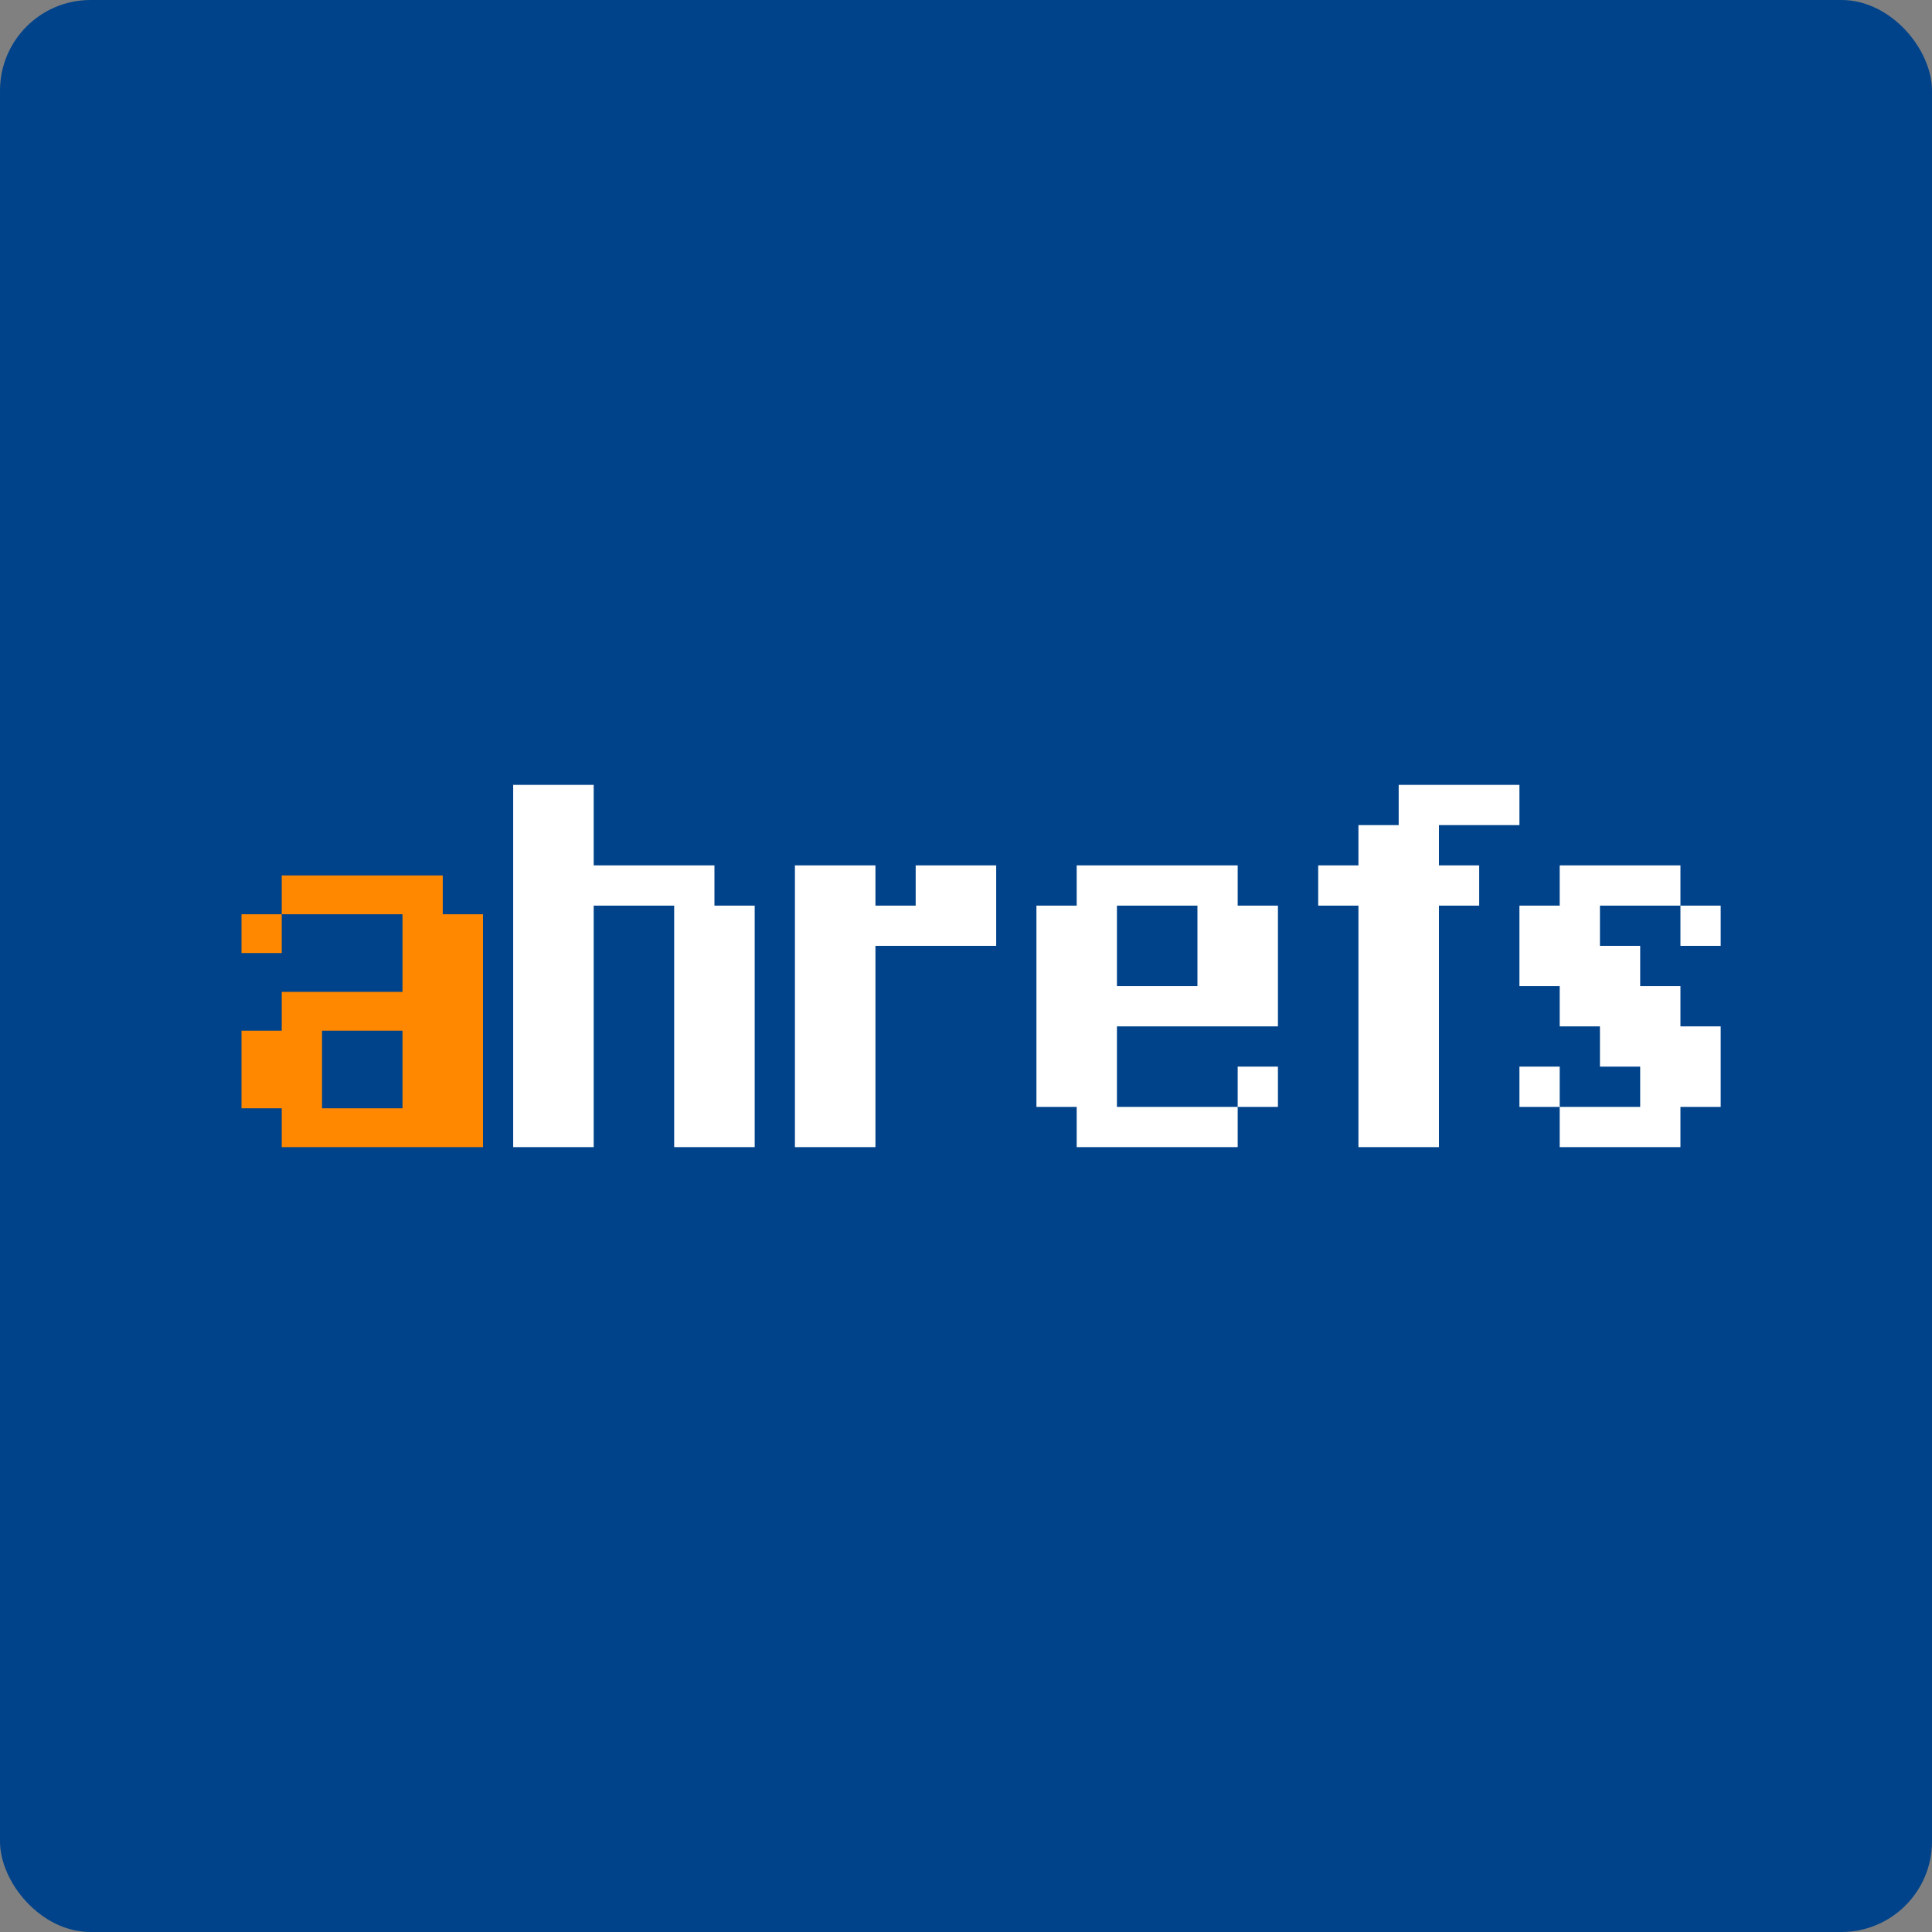
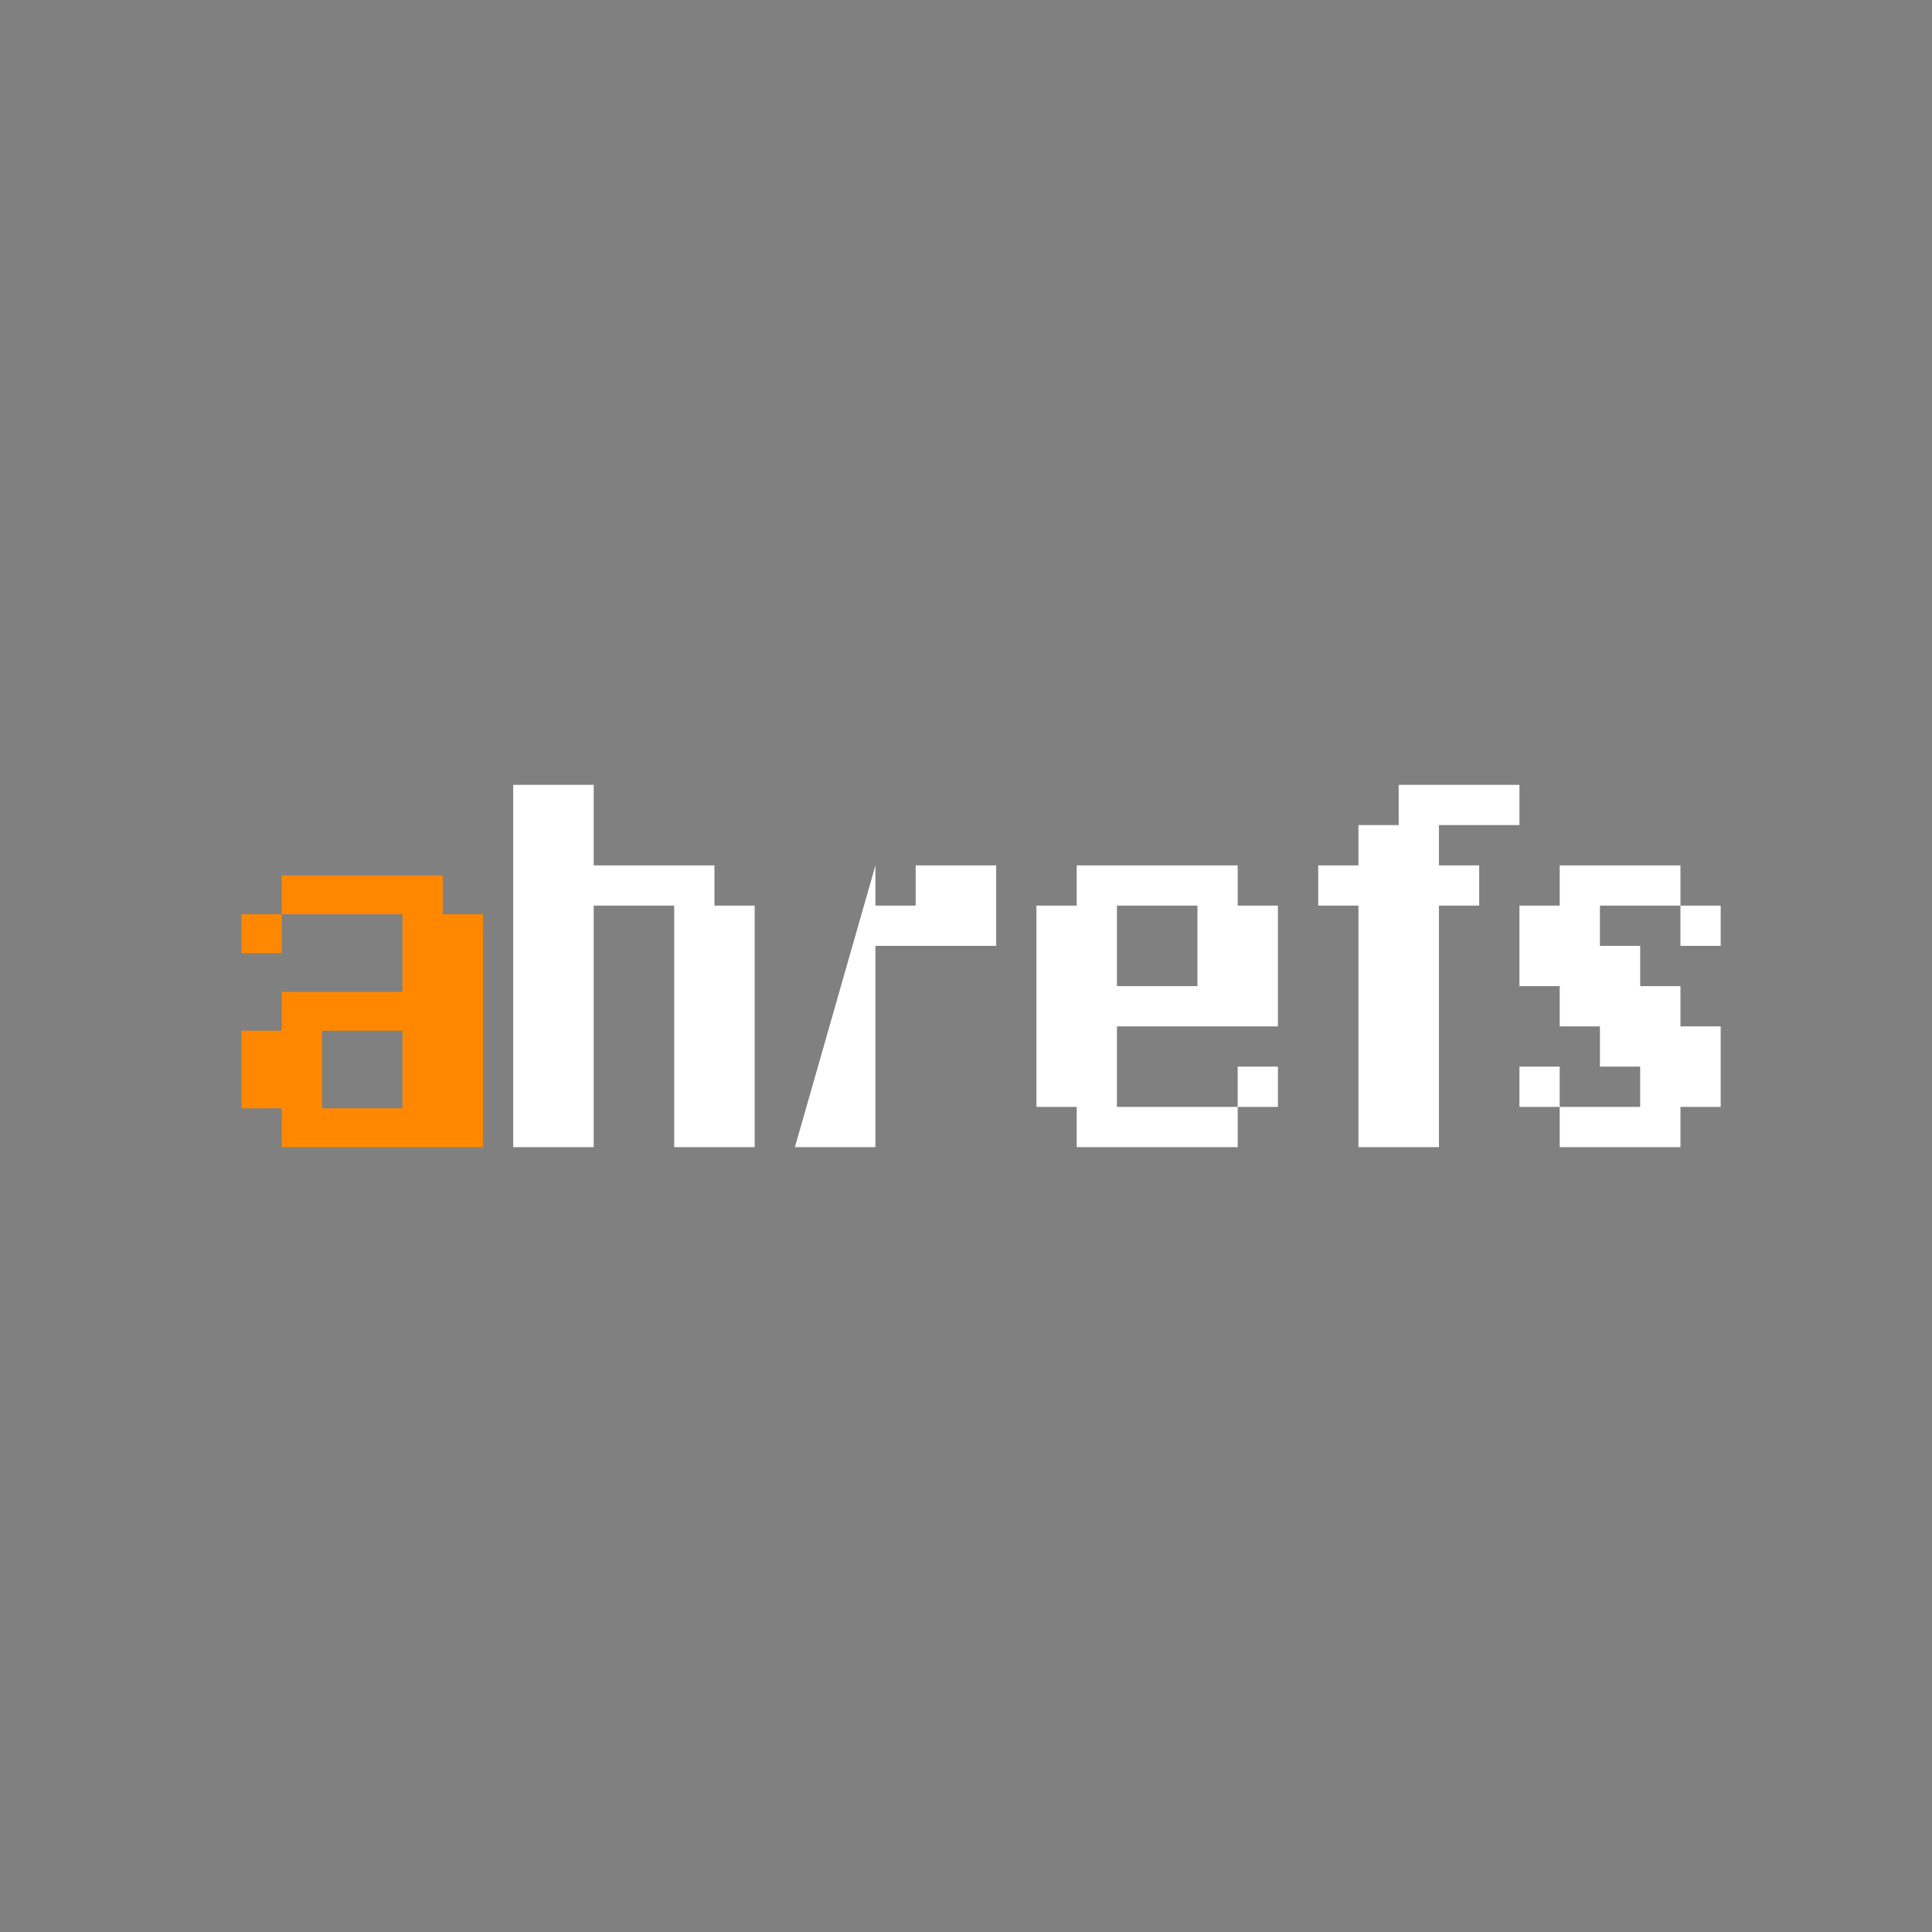
<svg xmlns="http://www.w3.org/2000/svg" width="64px" height="64px" viewBox="0 0 64 64" version="1.1">
  <rect x="0" y="0" width="64" height="64" fill="#808080" stroke="none" />
  <title>ahrefs</title>
  <desc>Created with Sketch.</desc>
  <g id="ahrefs" stroke="none" stroke-width="1" fill="none" fill-rule="evenodd">
-     <rect id="Rectangle" fill="#00438B" x="0" y="0" width="64" height="64" rx="3" />
    <g transform="translate(8, 26)" fill-rule="nonzero">
-       <path d="M14.333,12 L14.333,4 L11.667,4 L11.667,12 L9,12 L9,0 L11.667,0 L11.667,2.667 L15.667,2.667 L15.667,4 L17,4 L17,12 L14.333,12 Z M21,5.333 L21,12 L18.333,12 L18.333,2.667 L21,2.667 L21,4 L22.333,4 L22.333,2.667 L25,2.667 L25,5.333 L21,5.333 Z M34.333,9.333 L34.333,10.667 L33,10.667 L33,9.333 L34.333,9.333 Z M27.667,12 L27.667,10.667 L26.333,10.667 L26.333,4 L27.667,4 L27.667,2.667 L33,2.667 L33,4 L34.333,4 L34.333,8 L29,8 L29,10.667 L33,10.667 L33,12 L27.667,12 Z M31.667,6.667 L31.667,4 L29,4 L29,6.667 L31.667,6.667 Z M39.667,1.333 L39.667,2.667 L41,2.667 L41,4 L39.667,4 L39.667,12 L37,12 L37,4 L35.667,4 L35.667,2.667 L37,2.667 L37,1.333 L38.333,1.333 L38.333,0 L42.333,0 L42.333,1.333 L39.667,1.333 Z M46.333,5.333 L46.333,6.667 L47.667,6.667 L47.667,8 L49,8 L49,10.667 L47.667,10.667 L47.667,12 L43.667,12 L43.667,10.667 L46.333,10.667 L46.333,9.333 L45,9.333 L45,8 L43.667,8 L43.667,6.667 L42.333,6.667 L42.333,4 L43.667,4 L43.667,2.667 L47.667,2.667 L47.667,4 L45,4 L45,5.333 L46.333,5.333 Z M42.333,9.333 L43.667,9.333 L43.667,10.667 L42.333,10.667 L42.333,9.333 Z M49,5.333 L47.667,5.333 L47.667,4 L49,4 L49,5.333 Z" id="Rectangle_20_copy_5" fill="#FFFFFF" />
+       <path d="M14.333,12 L14.333,4 L11.667,4 L11.667,12 L9,12 L9,0 L11.667,0 L11.667,2.667 L15.667,2.667 L15.667,4 L17,4 L17,12 L14.333,12 Z M21,5.333 L21,12 L18.333,12 L21,2.667 L21,4 L22.333,4 L22.333,2.667 L25,2.667 L25,5.333 L21,5.333 Z M34.333,9.333 L34.333,10.667 L33,10.667 L33,9.333 L34.333,9.333 Z M27.667,12 L27.667,10.667 L26.333,10.667 L26.333,4 L27.667,4 L27.667,2.667 L33,2.667 L33,4 L34.333,4 L34.333,8 L29,8 L29,10.667 L33,10.667 L33,12 L27.667,12 Z M31.667,6.667 L31.667,4 L29,4 L29,6.667 L31.667,6.667 Z M39.667,1.333 L39.667,2.667 L41,2.667 L41,4 L39.667,4 L39.667,12 L37,12 L37,4 L35.667,4 L35.667,2.667 L37,2.667 L37,1.333 L38.333,1.333 L38.333,0 L42.333,0 L42.333,1.333 L39.667,1.333 Z M46.333,5.333 L46.333,6.667 L47.667,6.667 L47.667,8 L49,8 L49,10.667 L47.667,10.667 L47.667,12 L43.667,12 L43.667,10.667 L46.333,10.667 L46.333,9.333 L45,9.333 L45,8 L43.667,8 L43.667,6.667 L42.333,6.667 L42.333,4 L43.667,4 L43.667,2.667 L47.667,2.667 L47.667,4 L45,4 L45,5.333 L46.333,5.333 Z M42.333,9.333 L43.667,9.333 L43.667,10.667 L42.333,10.667 L42.333,9.333 Z M49,5.333 L47.667,5.333 L47.667,4 L49,4 L49,5.333 Z" id="Rectangle_20_copy_5" fill="#FFFFFF" />
      <path d="M1.333,12 L1.333,10.714 L0,10.714 L0,8.143 L1.333,8.143 L1.333,6.857 L5.333,6.857 L5.333,4.286 L1.333,4.286 L1.333,3 L6.667,3 L6.667,4.286 L8,4.286 L8,12 L1.333,12 Z M2.667,8.143 L2.667,10.714 L5.333,10.714 L5.333,8.143 L2.667,8.143 Z M0,5.571 L0,4.286 L1.333,4.286 L1.333,5.571 L0,5.571 Z" id="Rectangle_20_copy_7" fill="#FF8800" />
    </g>
  </g>
</svg>